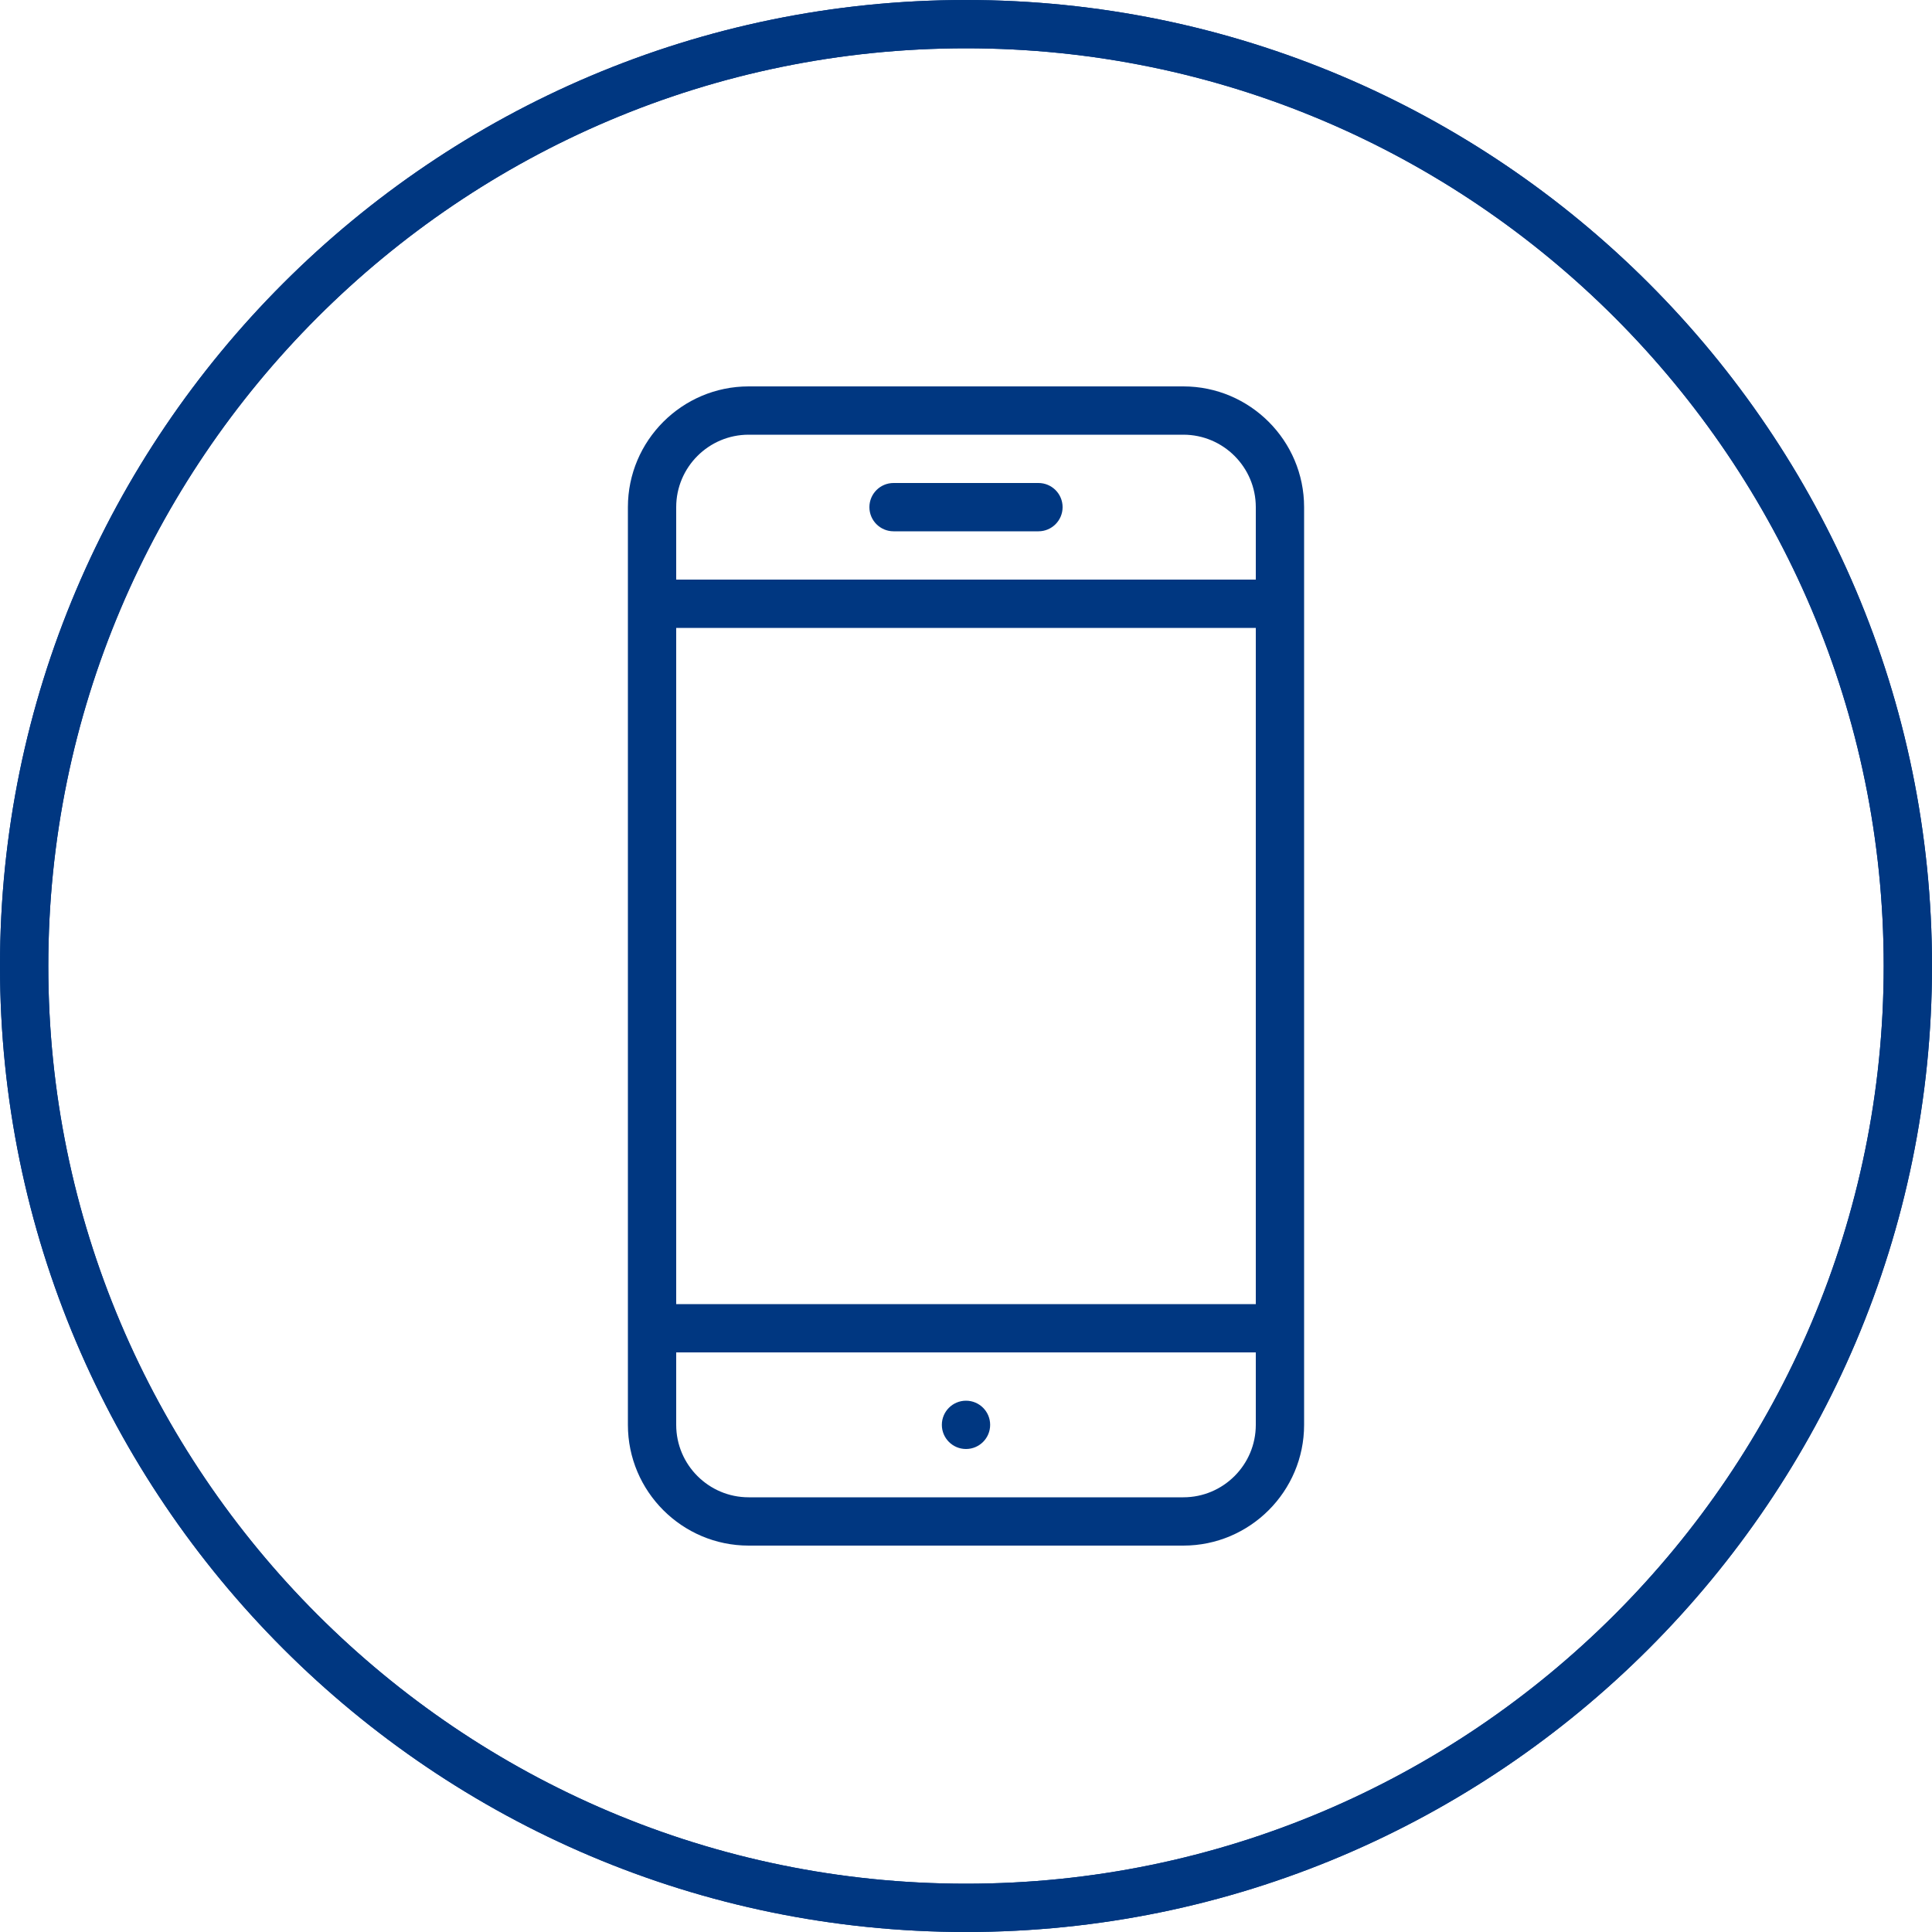
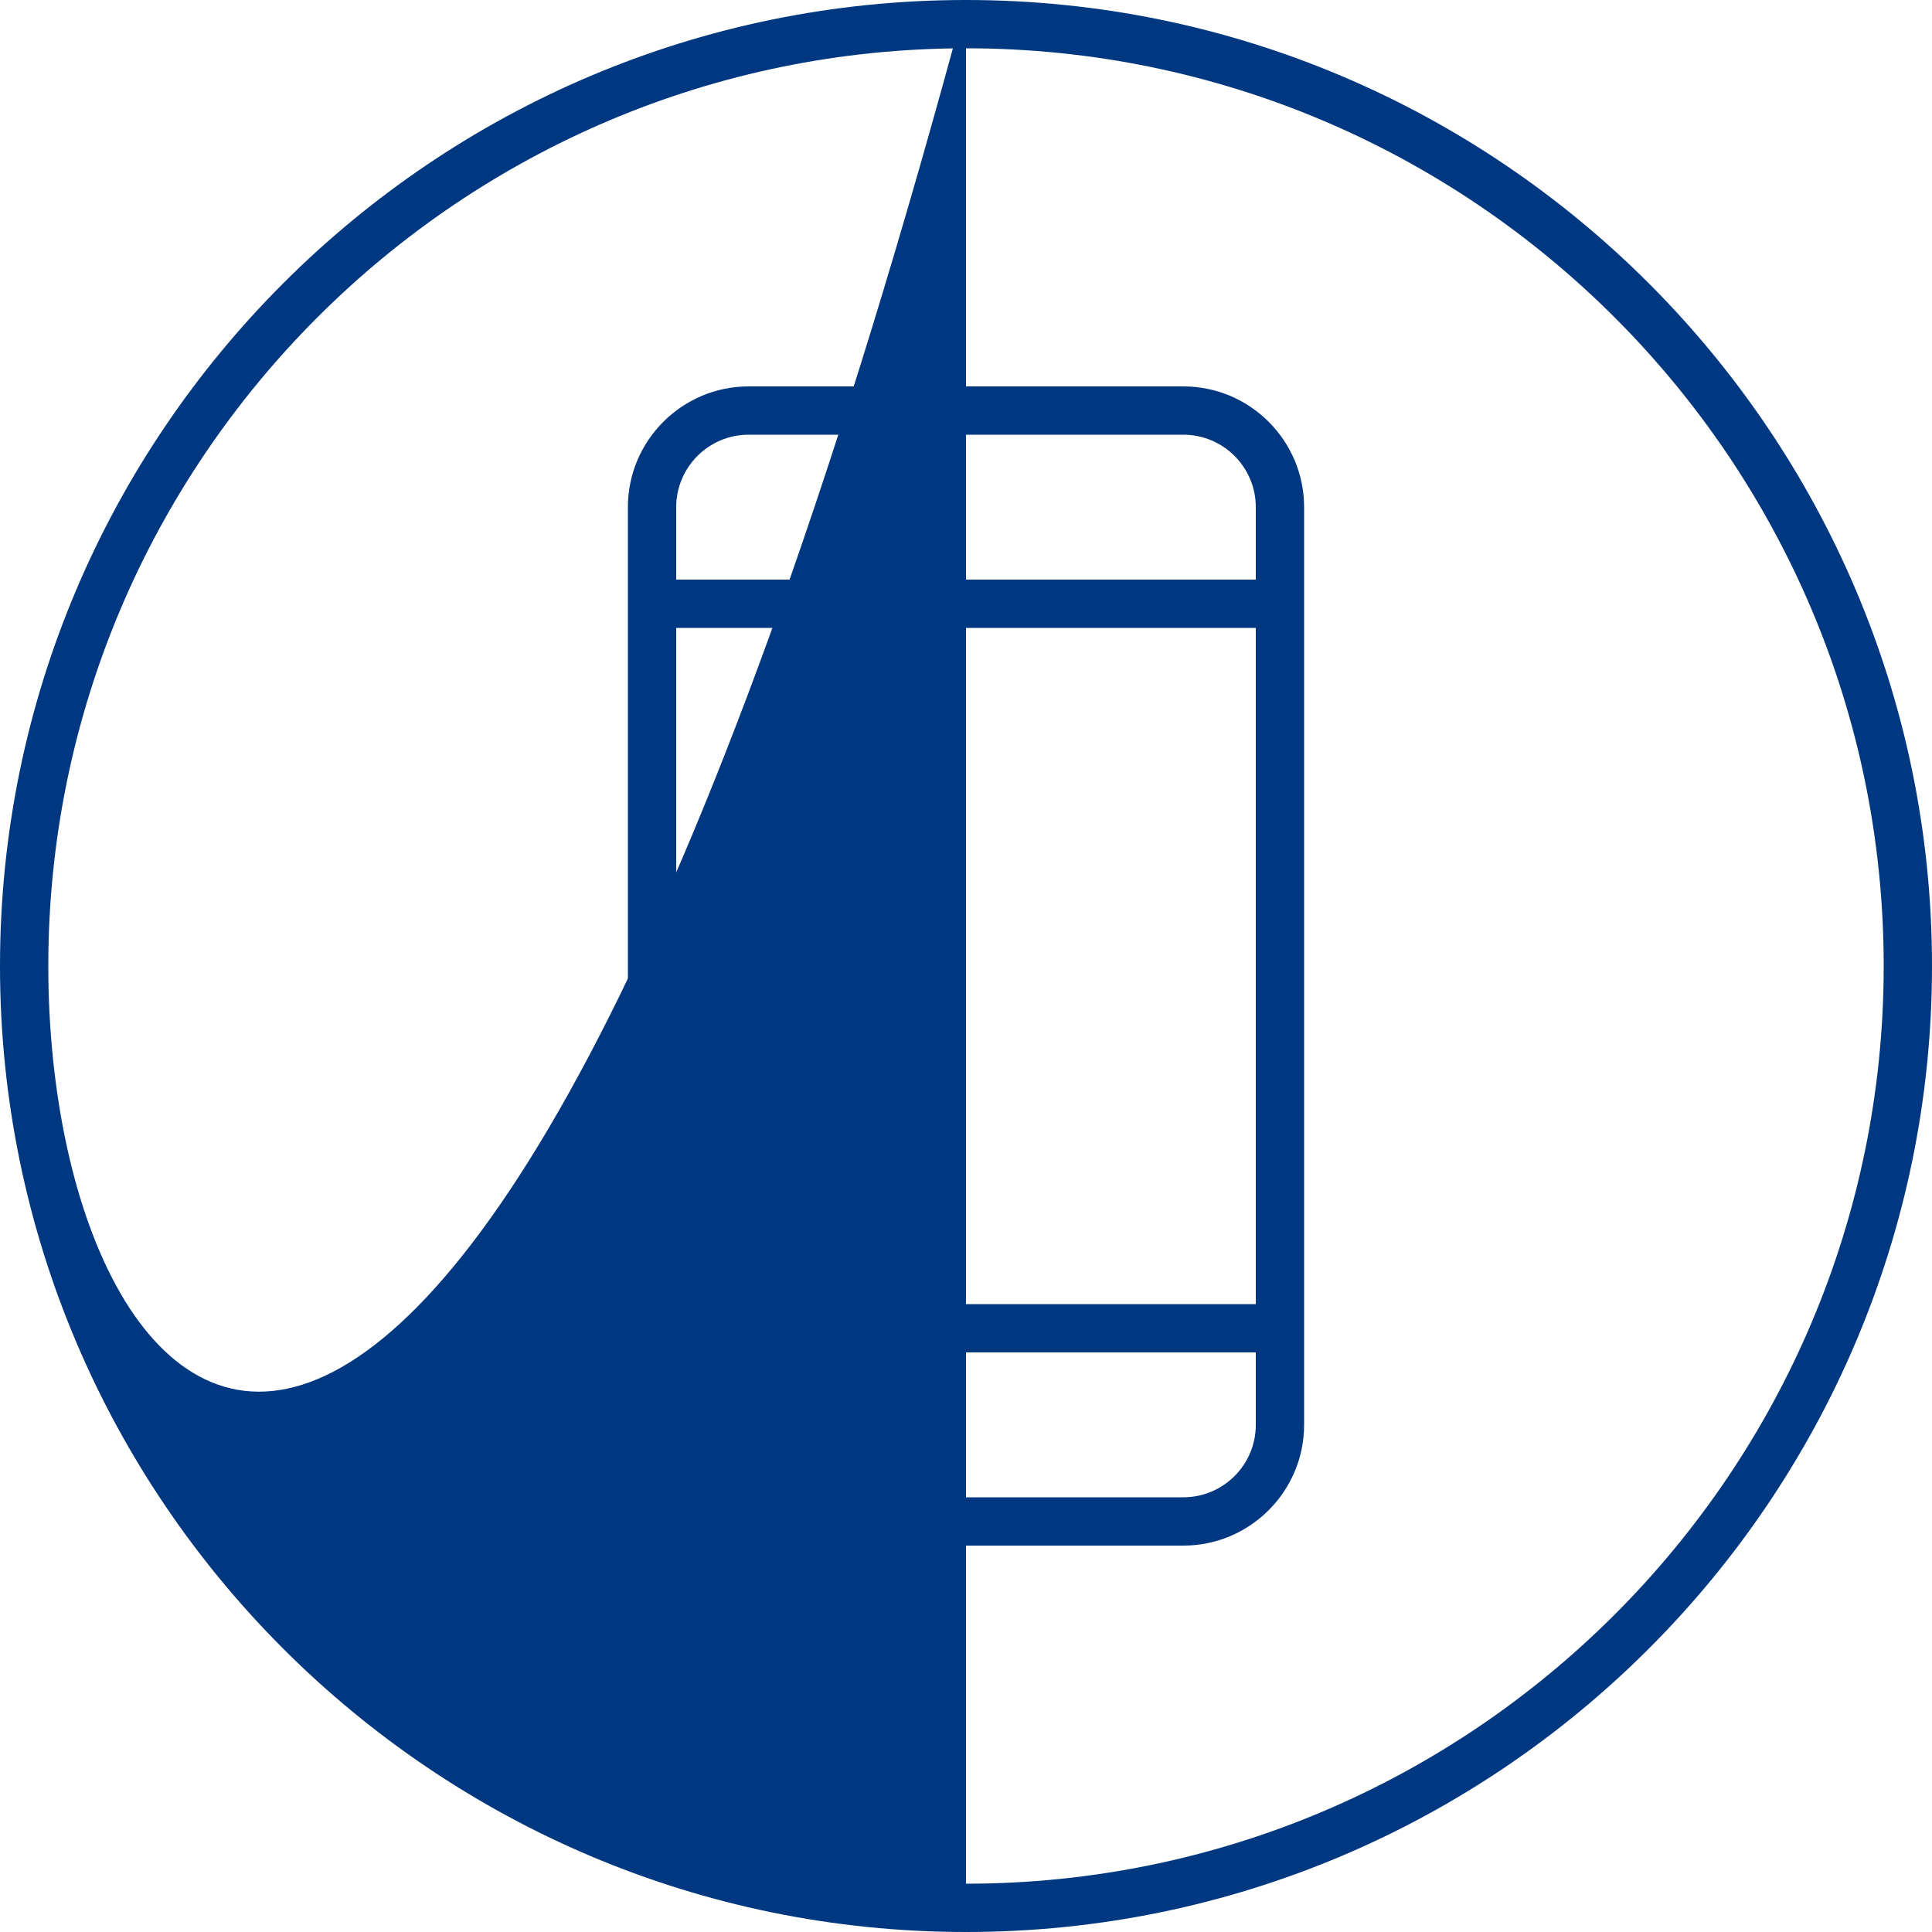
<svg xmlns="http://www.w3.org/2000/svg" version="1.1" id="Icons" x="0px" y="0px" width="40px" height="40px" viewBox="0 0 40 40" style="enable-background:new 0 0 40 40;" xml:space="preserve" fill="#003781">
  <g>
    <g>
-       <path d="M20,0C8.972,0,0,8.972,0,20s8.972,20,20,20s20-8.972,20-20S31.028,0,20,0z M20,39C9.523,39,1,30.477,1,20S9.523,1,20,1    s19,8.523,19,19S30.477,39,20,39z" />
+       <path d="M20,0C8.972,0,0,8.972,0,20s8.972,20,20,20s20-8.972,20-20S31.028,0,20,0z C9.523,39,1,30.477,1,20S9.523,1,20,1    s19,8.523,19,19S30.477,39,20,39z" />
    </g>
    <g>
      <path d="M24.5,8h-9C14.122,8,13,9.122,13,10.5v19c0,1.378,1.122,2.5,2.5,2.5h9c1.378,0,2.5-1.122,2.5-2.5v-19    C27,9.122,25.878,8,24.5,8z M15.5,9h9c0.827,0,1.5,0.673,1.5,1.5V12H14v-1.5C14,9.673,14.673,9,15.5,9z M26,13v14H14V13H26z     M24.5,31h-9c-0.827,0-1.5-0.673-1.5-1.5V28h12v1.5C26,30.327,25.327,31,24.5,31z" />
    </g>
    <g>
-       <path d="M18.5,11h3c0.276,0,0.5-0.224,0.5-0.5S21.776,10,21.5,10h-3c-0.276,0-0.5,0.224-0.5,0.5S18.224,11,18.5,11z" />
-     </g>
+       </g>
    <g>
-       <circle cx="20" cy="29.5" r="0.5" />
-     </g>
+       </g>
  </g>
  <g>
-     <path d="M20,40C8.972,40,0,31.028,0,20S8.972,0,20,0s20,8.972,20,20S31.028,40,20,40z M20,1C9.523,1,1,9.523,1,20s8.523,19,19,19   s19-8.523,19-19S30.477,1,20,1z" />
-   </g>
+     </g>
</svg>